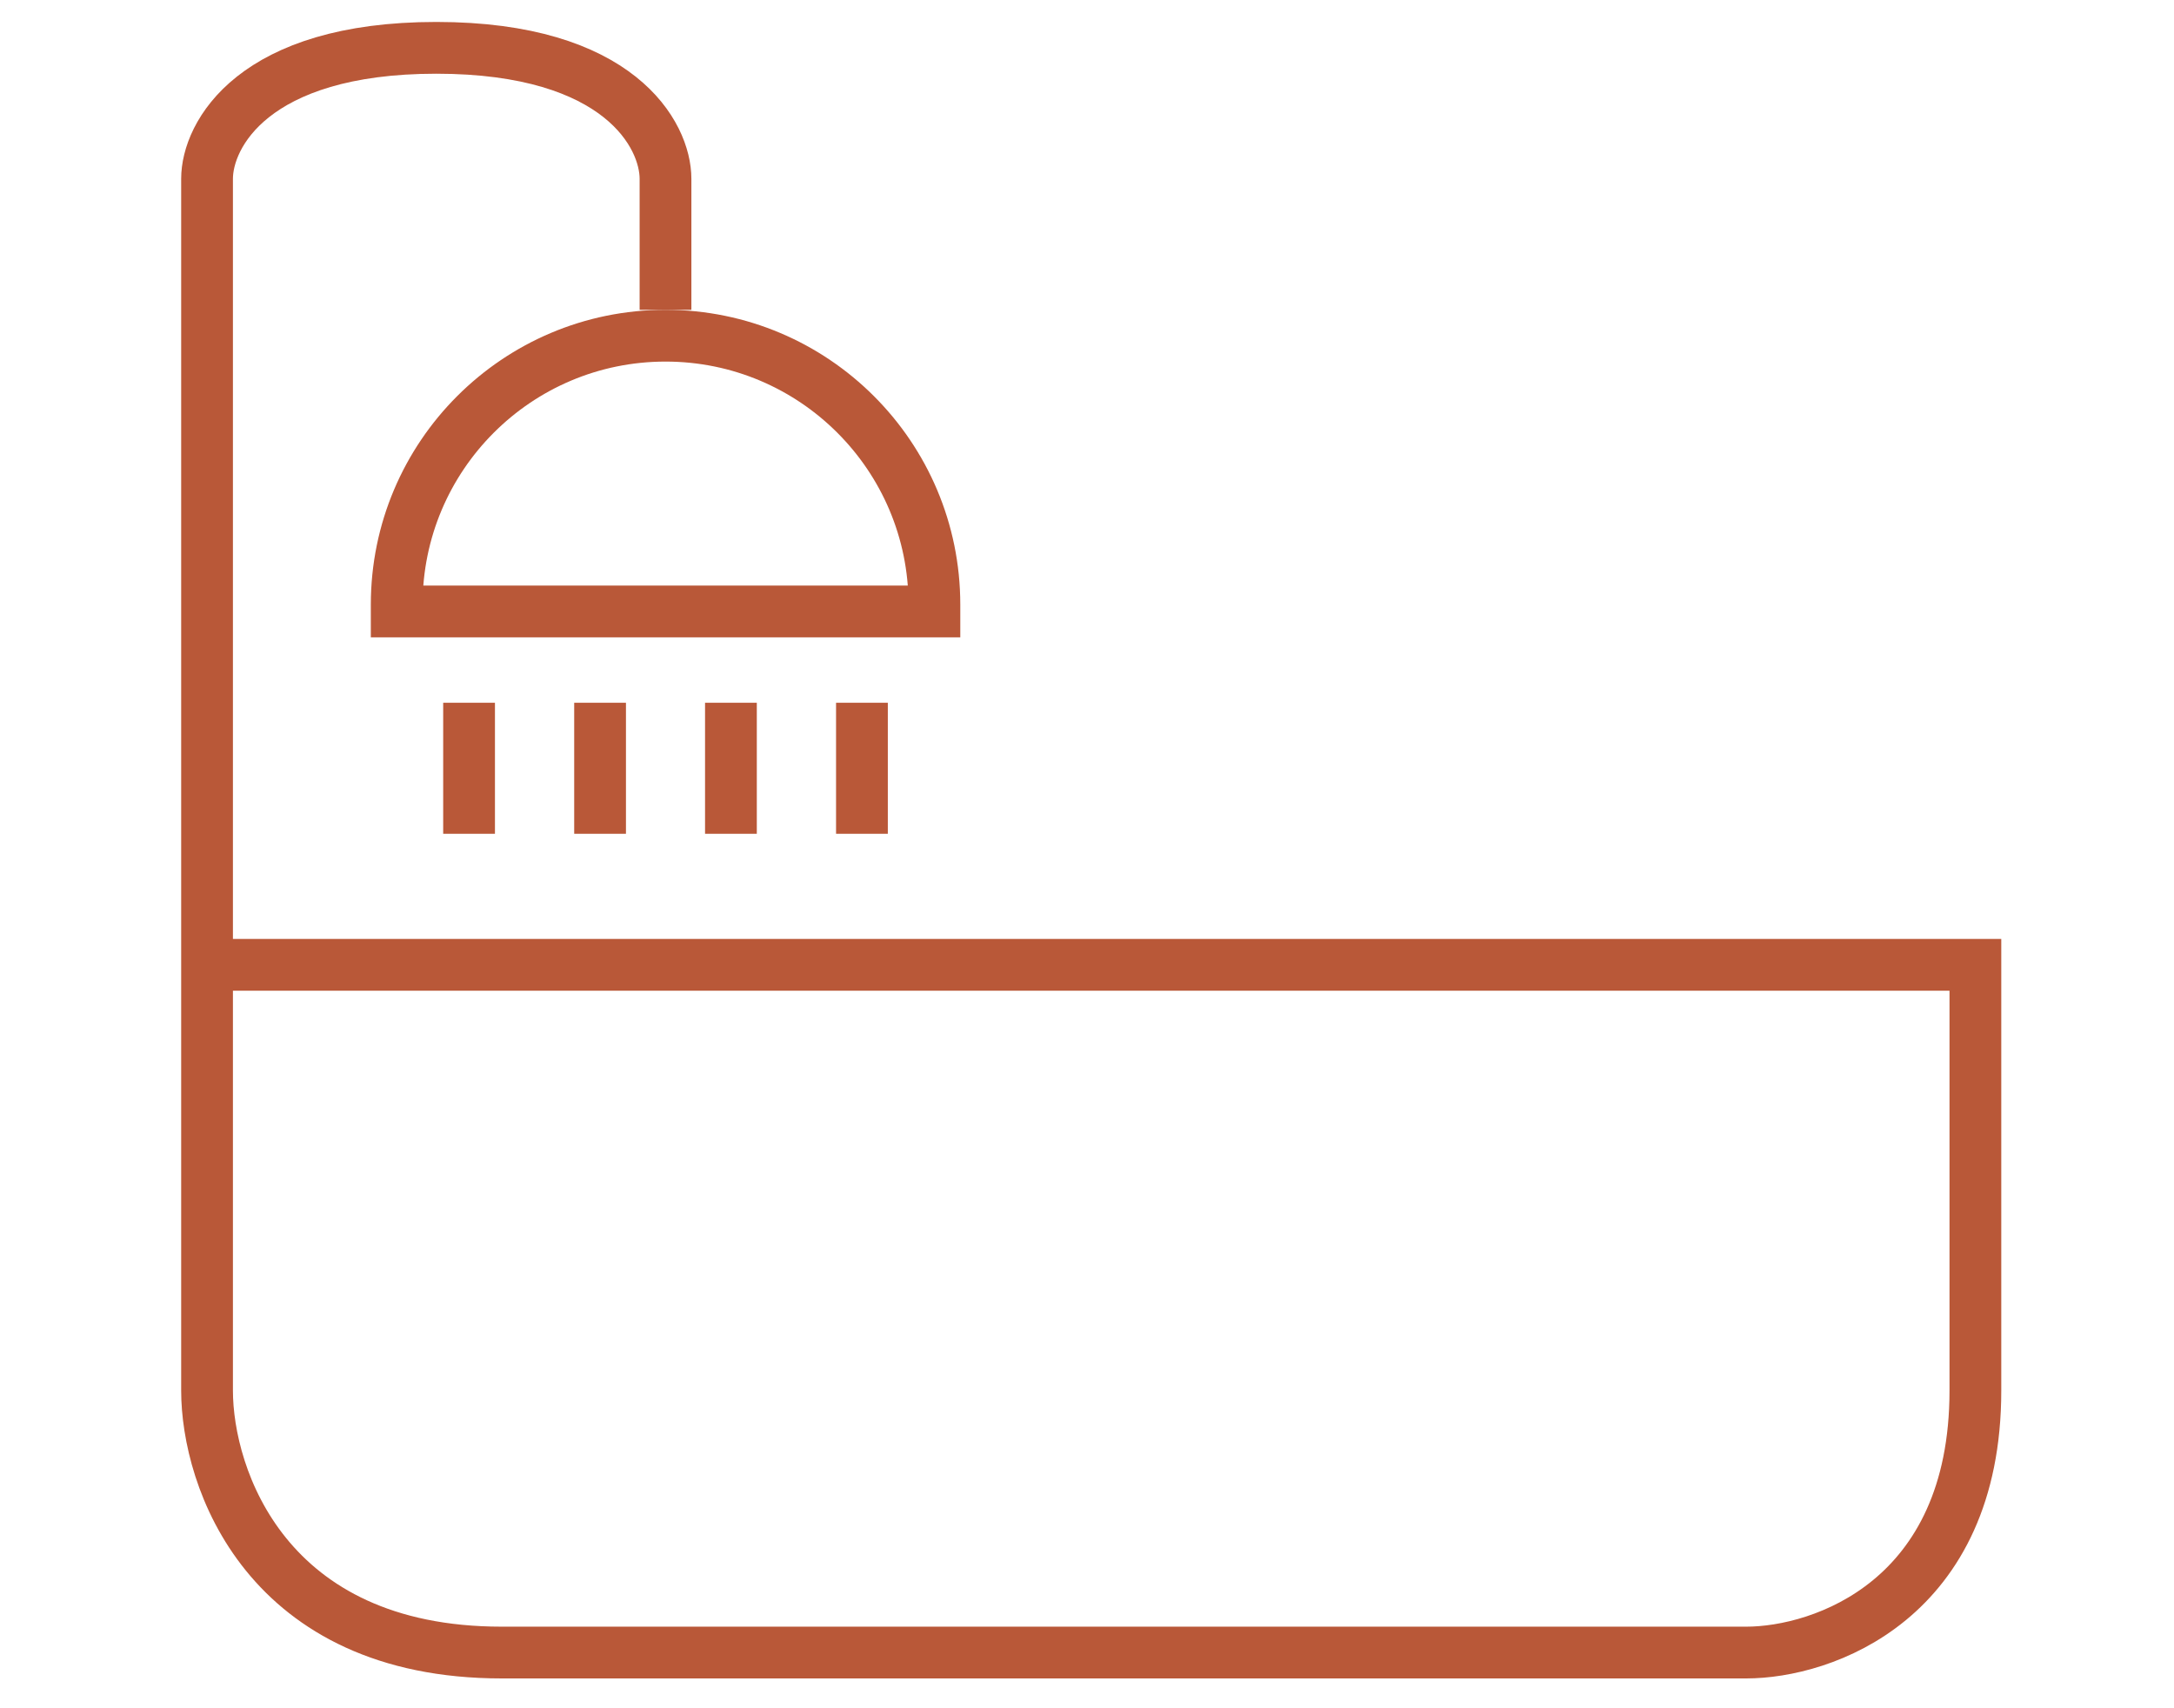
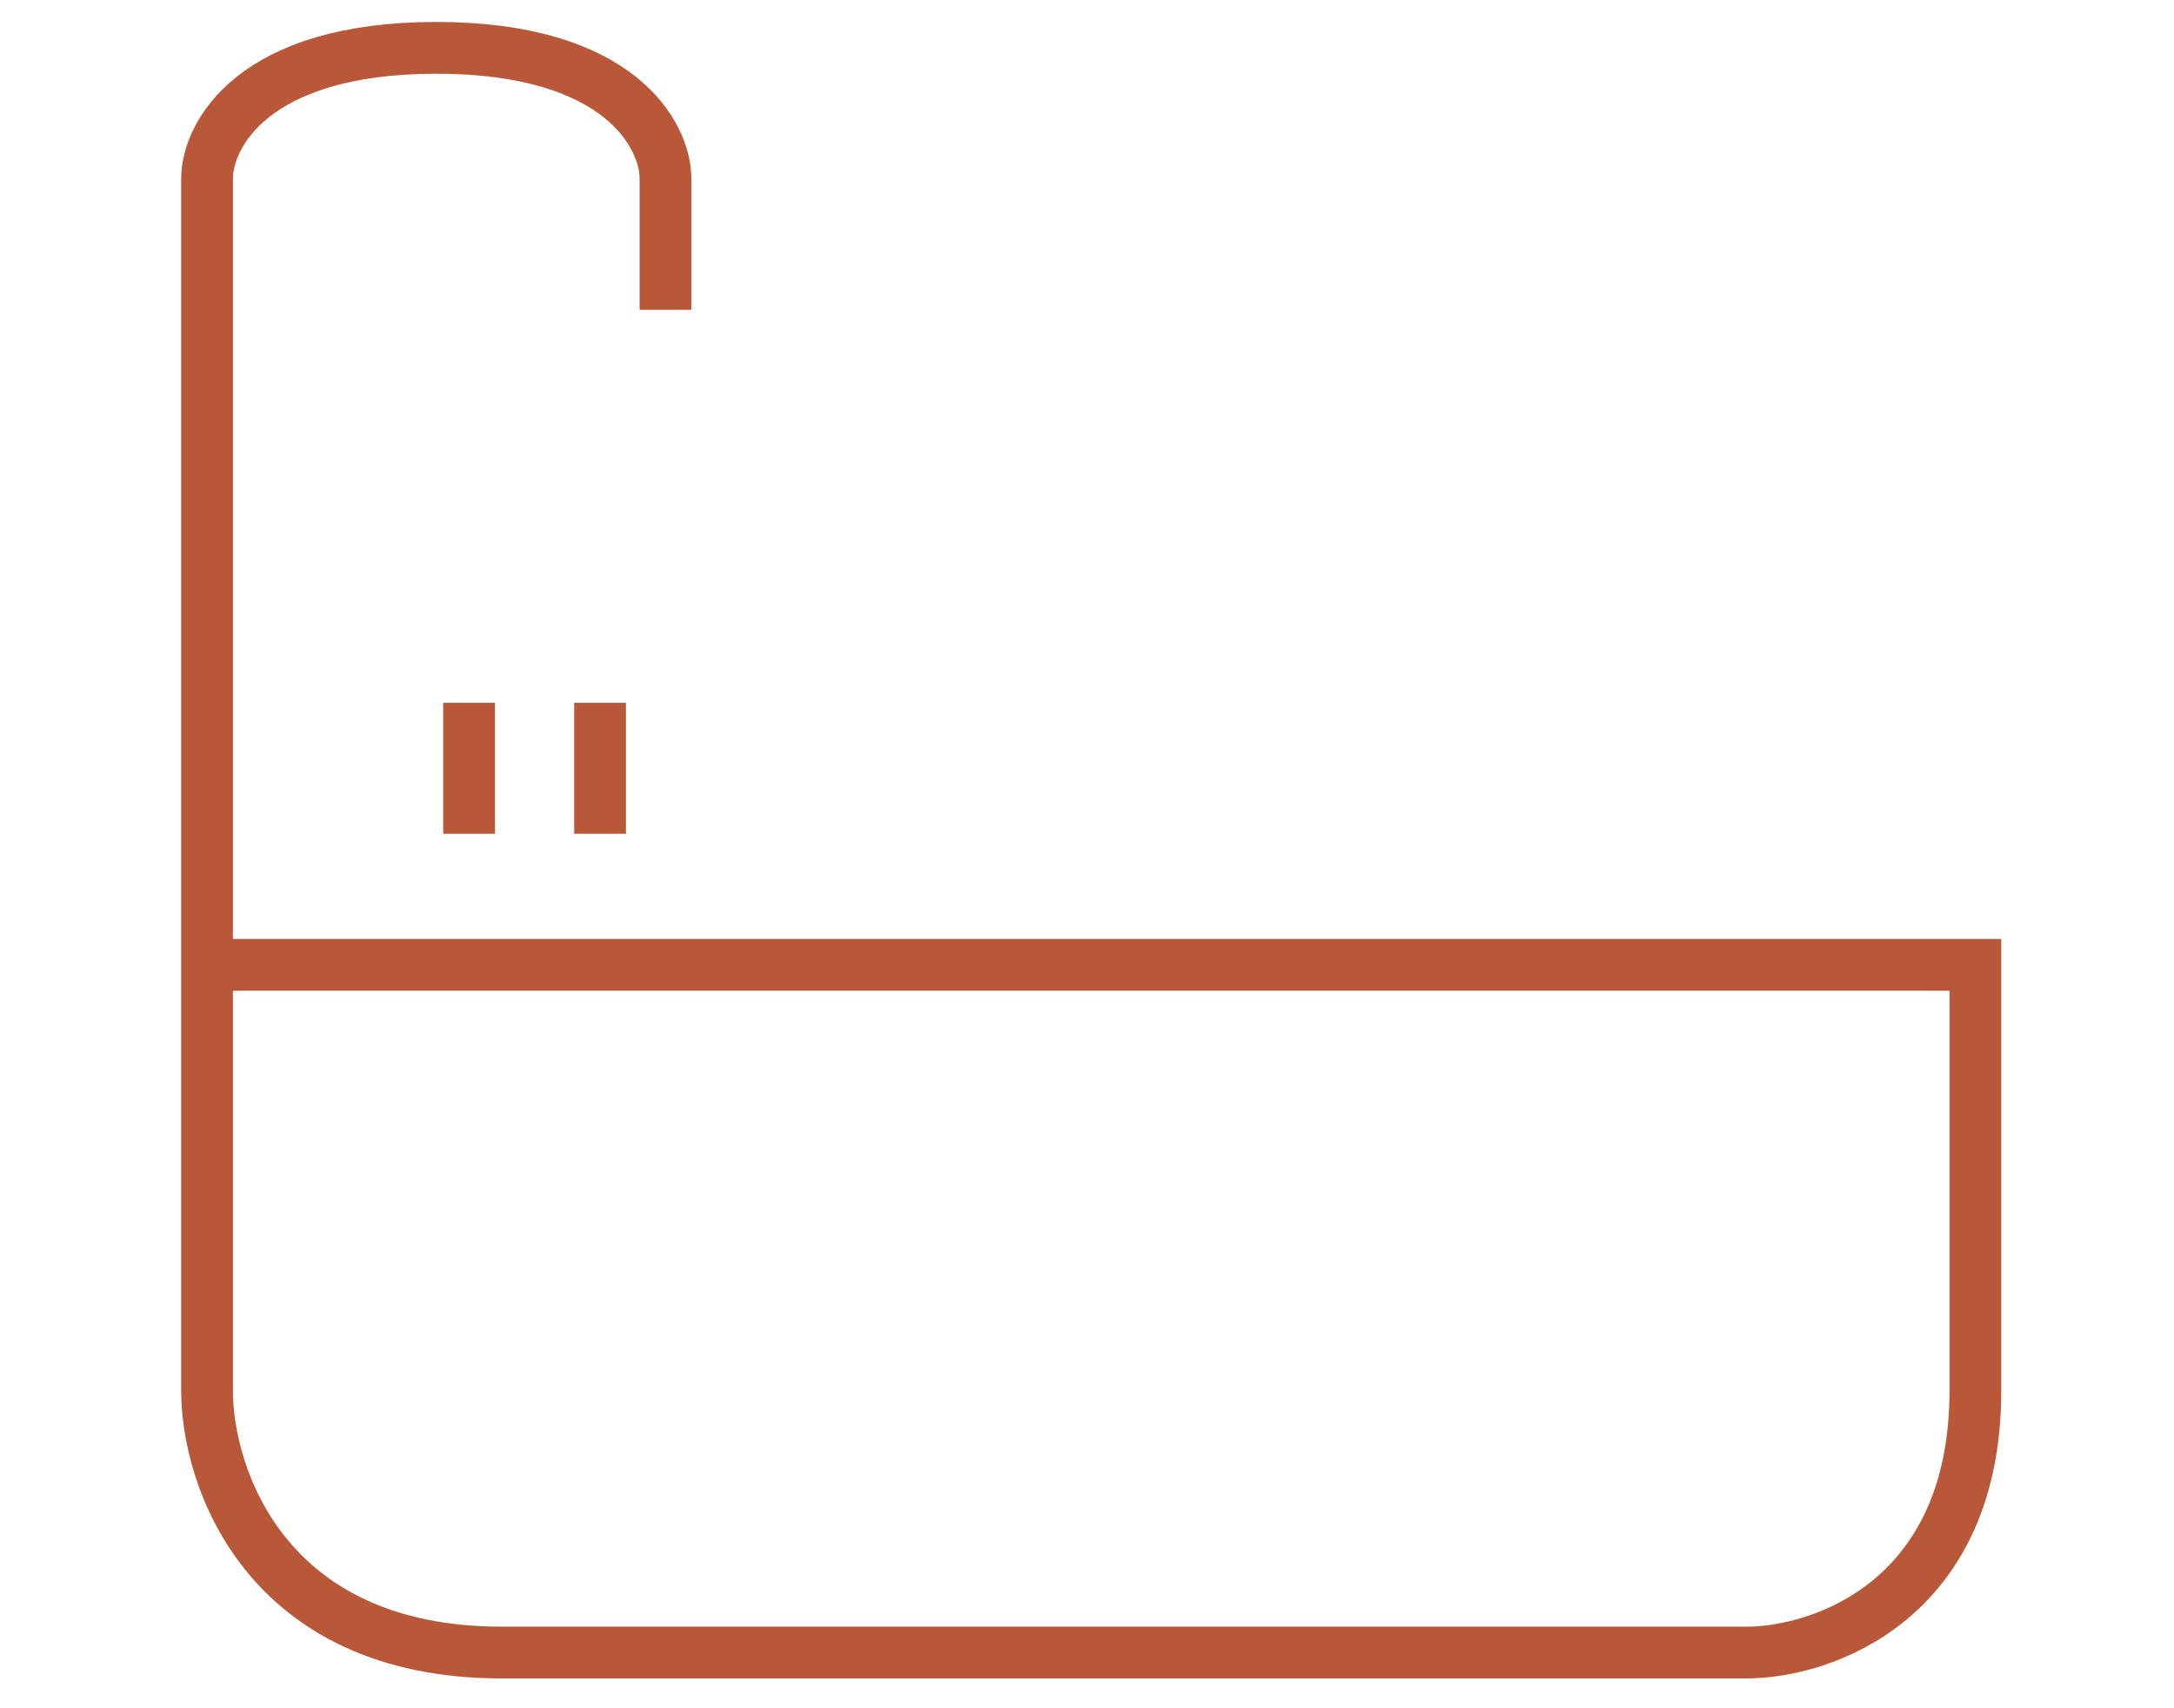
<svg xmlns="http://www.w3.org/2000/svg" width="42" height="33" viewBox="0 0 42 33" fill="none">
-   <path d="M7.664 11.679C7.664 8.811 9.989 6.485 12.858 6.485C15.726 6.485 18.052 8.811 18.052 11.679V11.812H7.664V11.679Z" stroke="#B95838" />
  <path d="M9.062 13.576V16.107M11.593 13.576V16.107" stroke="#B95838" />
-   <path d="M14.121 13.576V16.107M16.652 13.576V16.107" stroke="#B95838" />
  <path d="M12.857 5.985V3.454C12.857 2.611 11.971 0.924 8.429 0.924C4.886 0.924 4 2.611 4 3.454V18.638M4 18.638V26.863C4 28.55 5.139 31.924 9.694 31.924C14.249 31.924 27.619 31.924 33.735 31.924C35.211 31.924 38.163 30.912 38.163 26.863C38.163 22.814 38.163 19.692 38.163 18.638H4Z" stroke="#B95838" />
</svg>